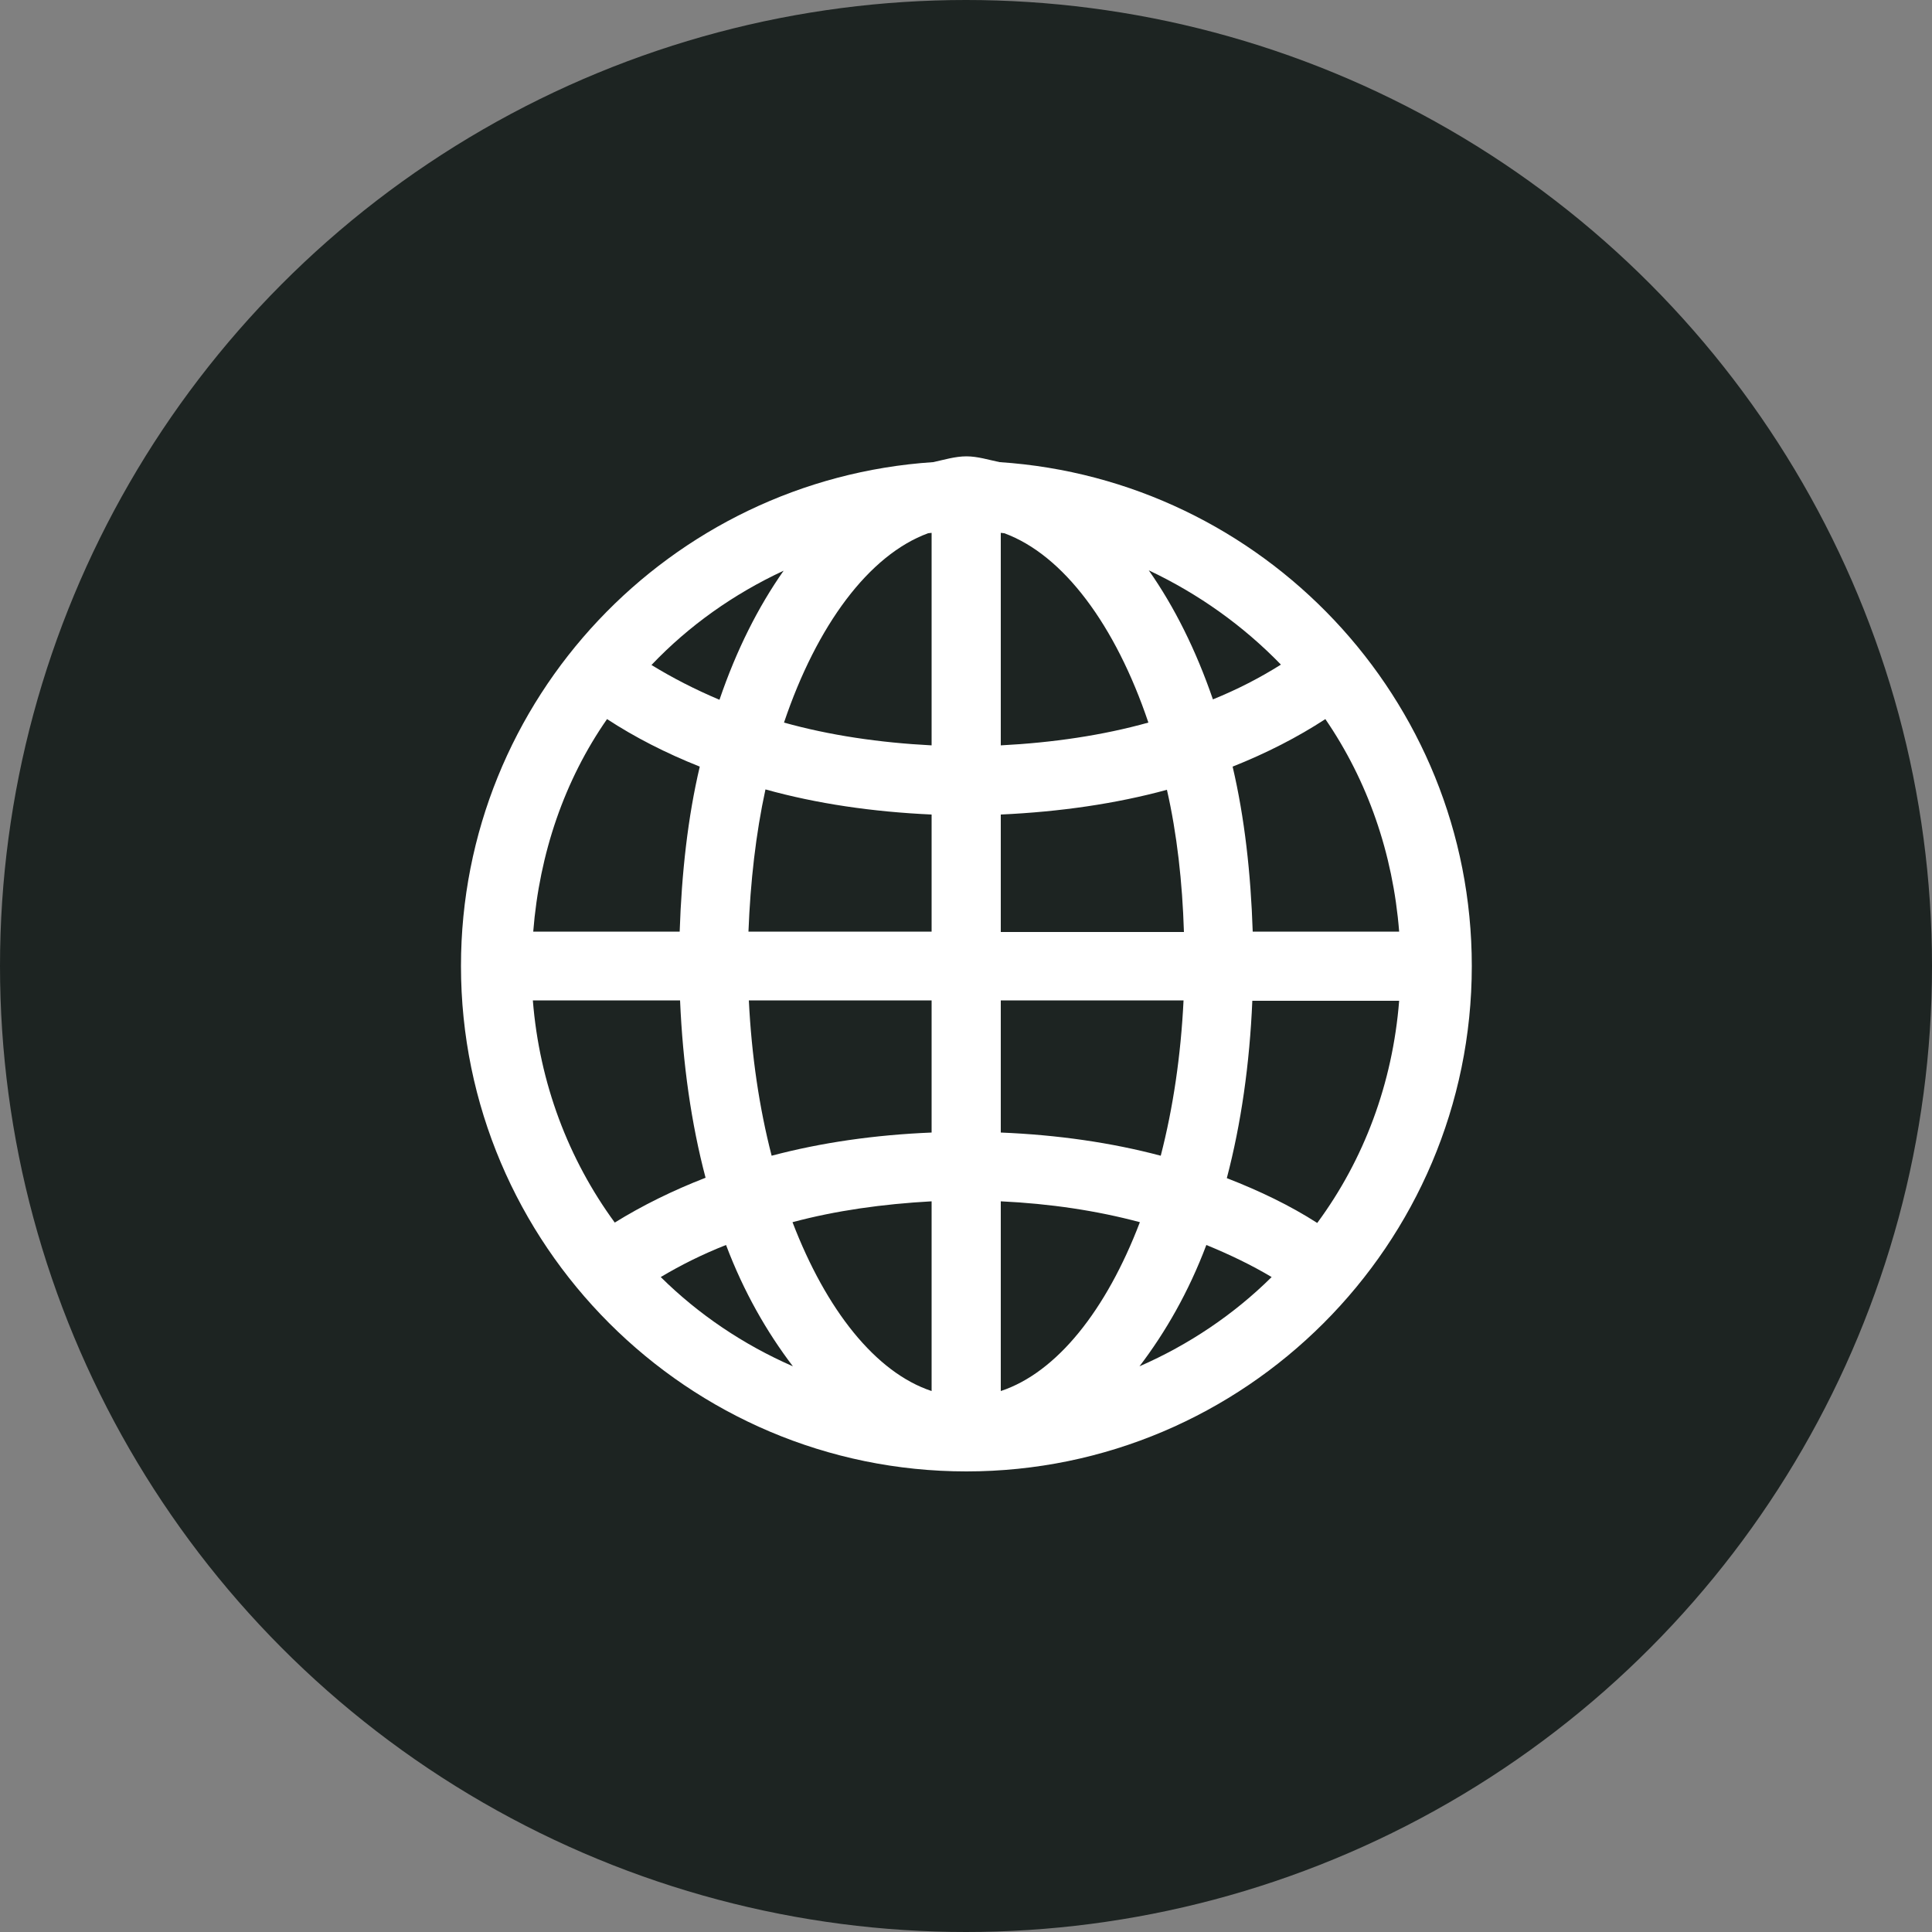
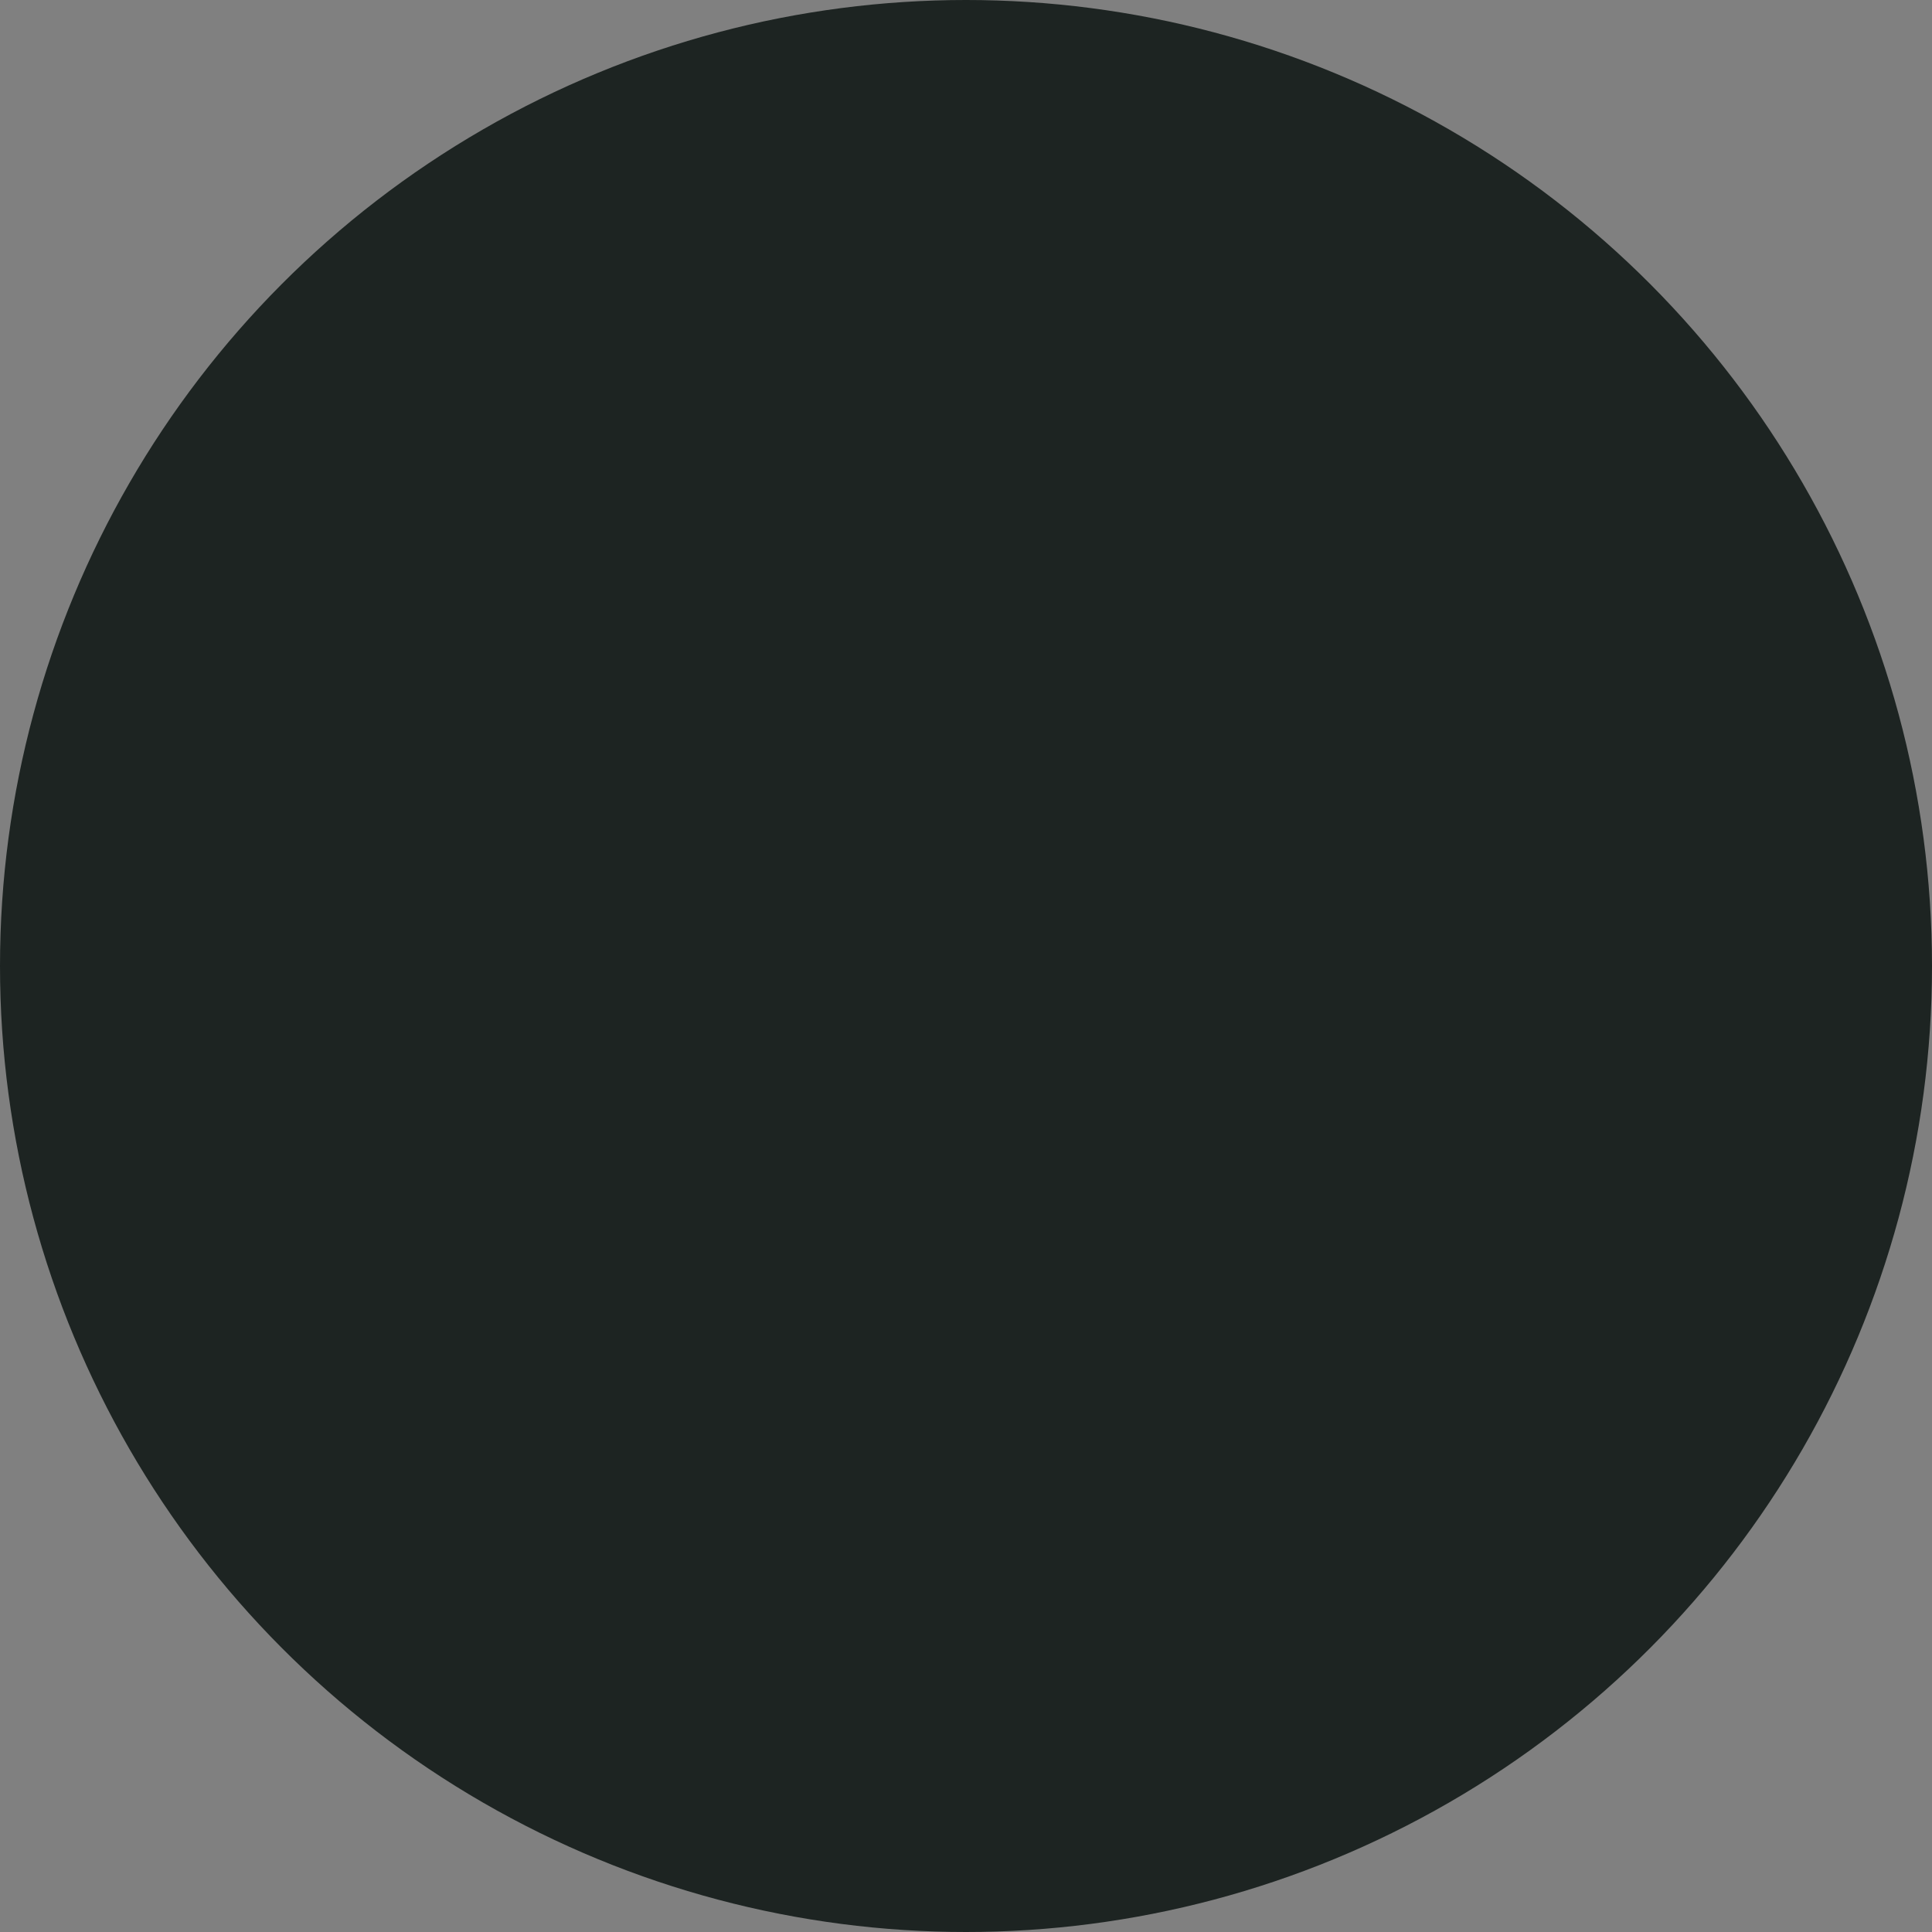
<svg xmlns="http://www.w3.org/2000/svg" fill="#000000" height="500" preserveAspectRatio="xMidYMid meet" version="1" viewBox="0.3 0.2 500.0 500.0" width="500" zoomAndPan="magnify">
  <rect x="0.3" y="0.2" width="500.0" height="500.0" fill="#808080" stroke="none" />
  <g>
    <g id="change1_1">
      <circle cx="250.3" cy="250.2" fill="#1d2422" r="250" />
    </g>
    <g id="change2_1">
-       <path d="M259,119.8c-2.9-0.6-5.7-1.5-8.6-1.5s-5.8,0.9-8.6,1.5c-68.1,4.5-122.2,61.2-122.2,130.4 c0,72.1,58.7,130.8,130.8,130.8s130.8-58.7,130.8-130.8C381.2,181,327.1,124.3,259,119.8z M240.5,138.2c0.3,0,0.6-0.1,0.9-0.1v55 c-13.5-0.7-26.4-2.6-38.2-5.9C211.7,162,225.2,143.8,240.5,138.2z M297.5,187.2c-11.8,3.3-24.7,5.2-38.2,5.9v-55 c0.3,0,0.6,0.1,0.9,0.1C275.5,143.8,289,162,297.5,187.2z M241.4,293.3c-14.7,0.6-28.6,2.6-41.4,6c-3.2-12.4-5.2-25.9-5.9-40.2 h47.3V293.3z M241.4,311.1v49.1c-14.5-4.8-27.3-21-36-43.7C216.6,313.5,228.7,311.8,241.4,311.1z M259.3,311.1 c12.7,0.6,24.8,2.4,36,5.4c-8.7,22.8-21.5,38.9-36,43.7V311.1z M259.3,293.3v-34.2h47.3c-0.7,14.3-2.7,27.8-5.9,40.2 C287.9,295.9,274,293.9,259.3,293.3z M259.3,241.3V211c15.3-0.7,29.8-2.8,43-6.4c2.6,11.4,4,23.9,4.4,36.8H259.3z M241.4,211v30.3 H194c0.5-12.9,1.9-25.3,4.4-36.8C211.7,208.2,226.1,210.3,241.4,211z M176.2,241.3h-37.9c1.6-20.3,8.1-39.2,19.1-55 c7.2,4.7,15.2,8.8,24,12.3C178.3,211.7,176.7,226.2,176.2,241.3z M176.3,259.1c0.7,16.4,2.9,31.9,6.6,45.9 c-8.5,3.3-16.4,7.2-23.5,11.6c-12-16.4-19.5-36.1-21.2-57.5H176.3z M188.2,322.4c4.6,12.2,10.6,22.6,17.3,31.4 c-12.8-5.6-24.4-13.4-34.2-23.1C176.5,327.6,182.1,324.8,188.2,322.4z M312.5,322.4c6.1,2.5,11.7,5.2,16.9,8.3 c-9.8,9.7-21.4,17.5-34.2,23.1C301.9,345,307.9,334.6,312.5,322.4z M317.8,305.1c3.7-14.1,5.9-29.5,6.6-45.9h38 c-1.7,21.4-9.1,41.1-21.2,57.5C334.2,312.2,326.3,308.4,317.8,305.1z M324.5,241.3c-0.5-15.1-2.1-29.5-5.2-42.7 c8.8-3.5,16.8-7.6,24-12.3c10.9,15.9,17.5,34.7,19.1,55H324.5z M331.8,172.2c-5.4,3.4-11.2,6.4-17.6,9c-4.4-12.8-10-24-16.6-33.4 C310.5,153.9,322,162.1,331.8,172.2z M203.1,147.9c-6.6,9.4-12.2,20.5-16.6,33.4c-6.4-2.7-12.2-5.7-17.6-9 C178.6,162.1,190.2,153.9,203.1,147.9z" fill="#ffffff" />
-     </g>
+       </g>
  </g>
</svg>